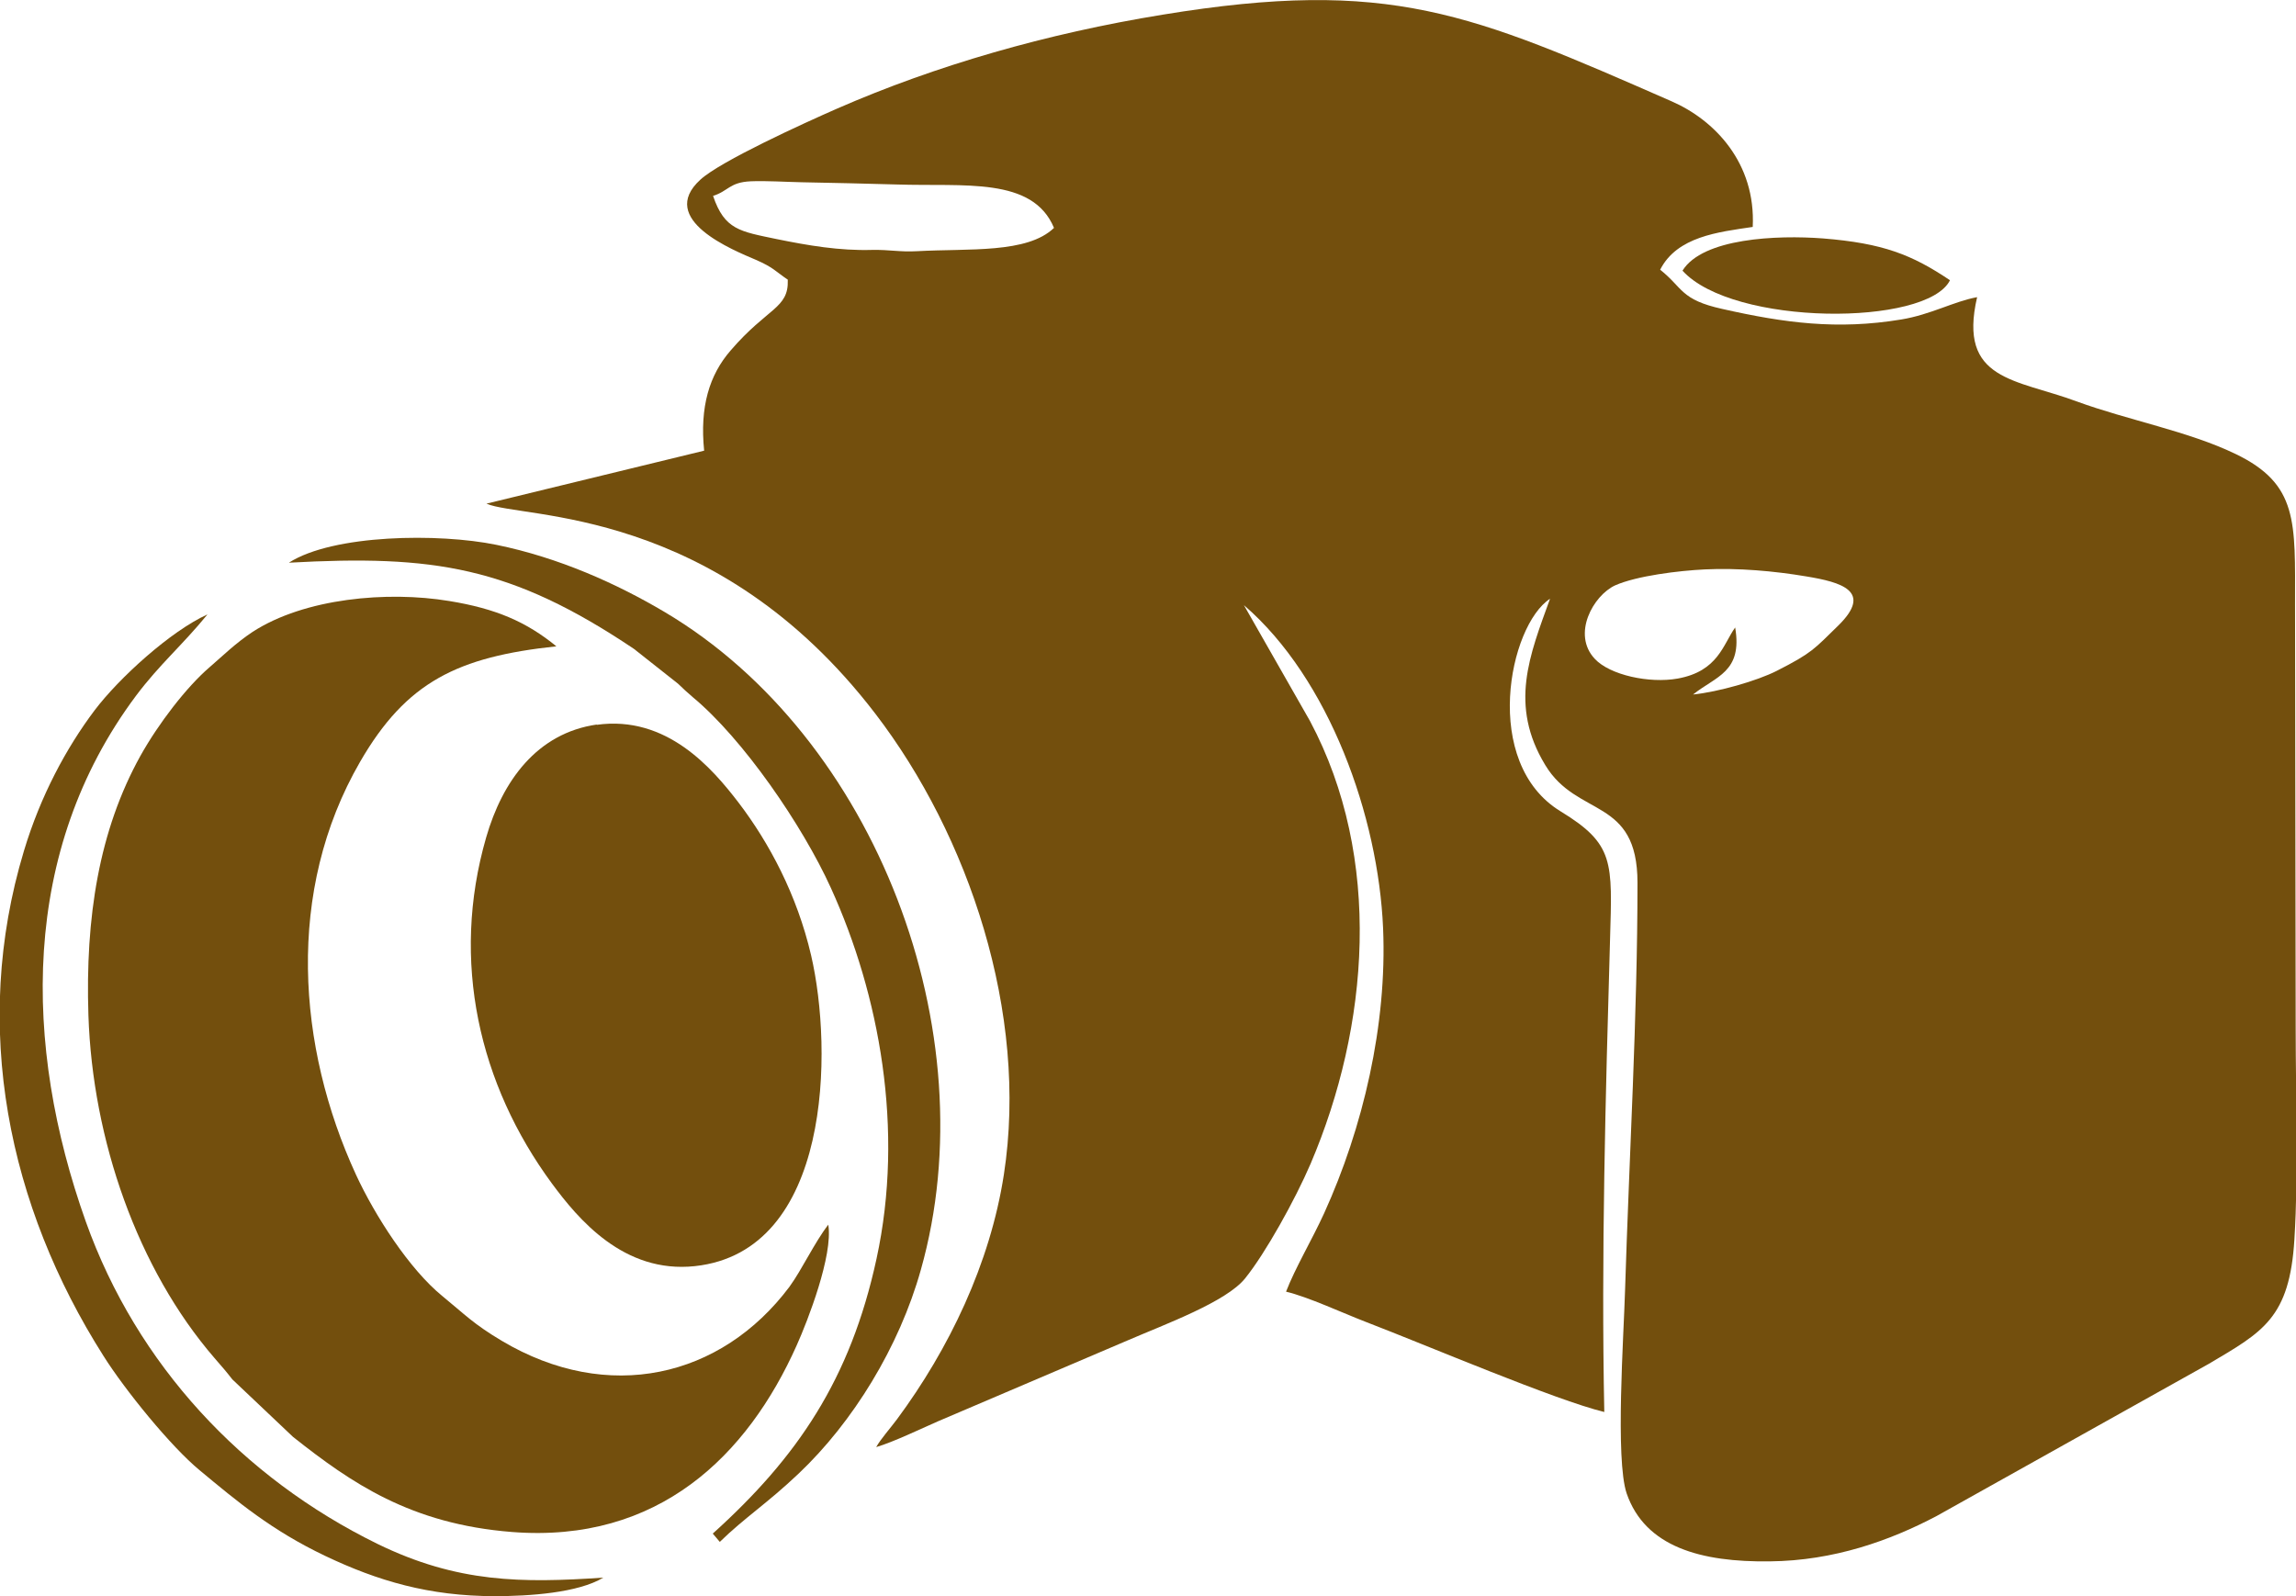
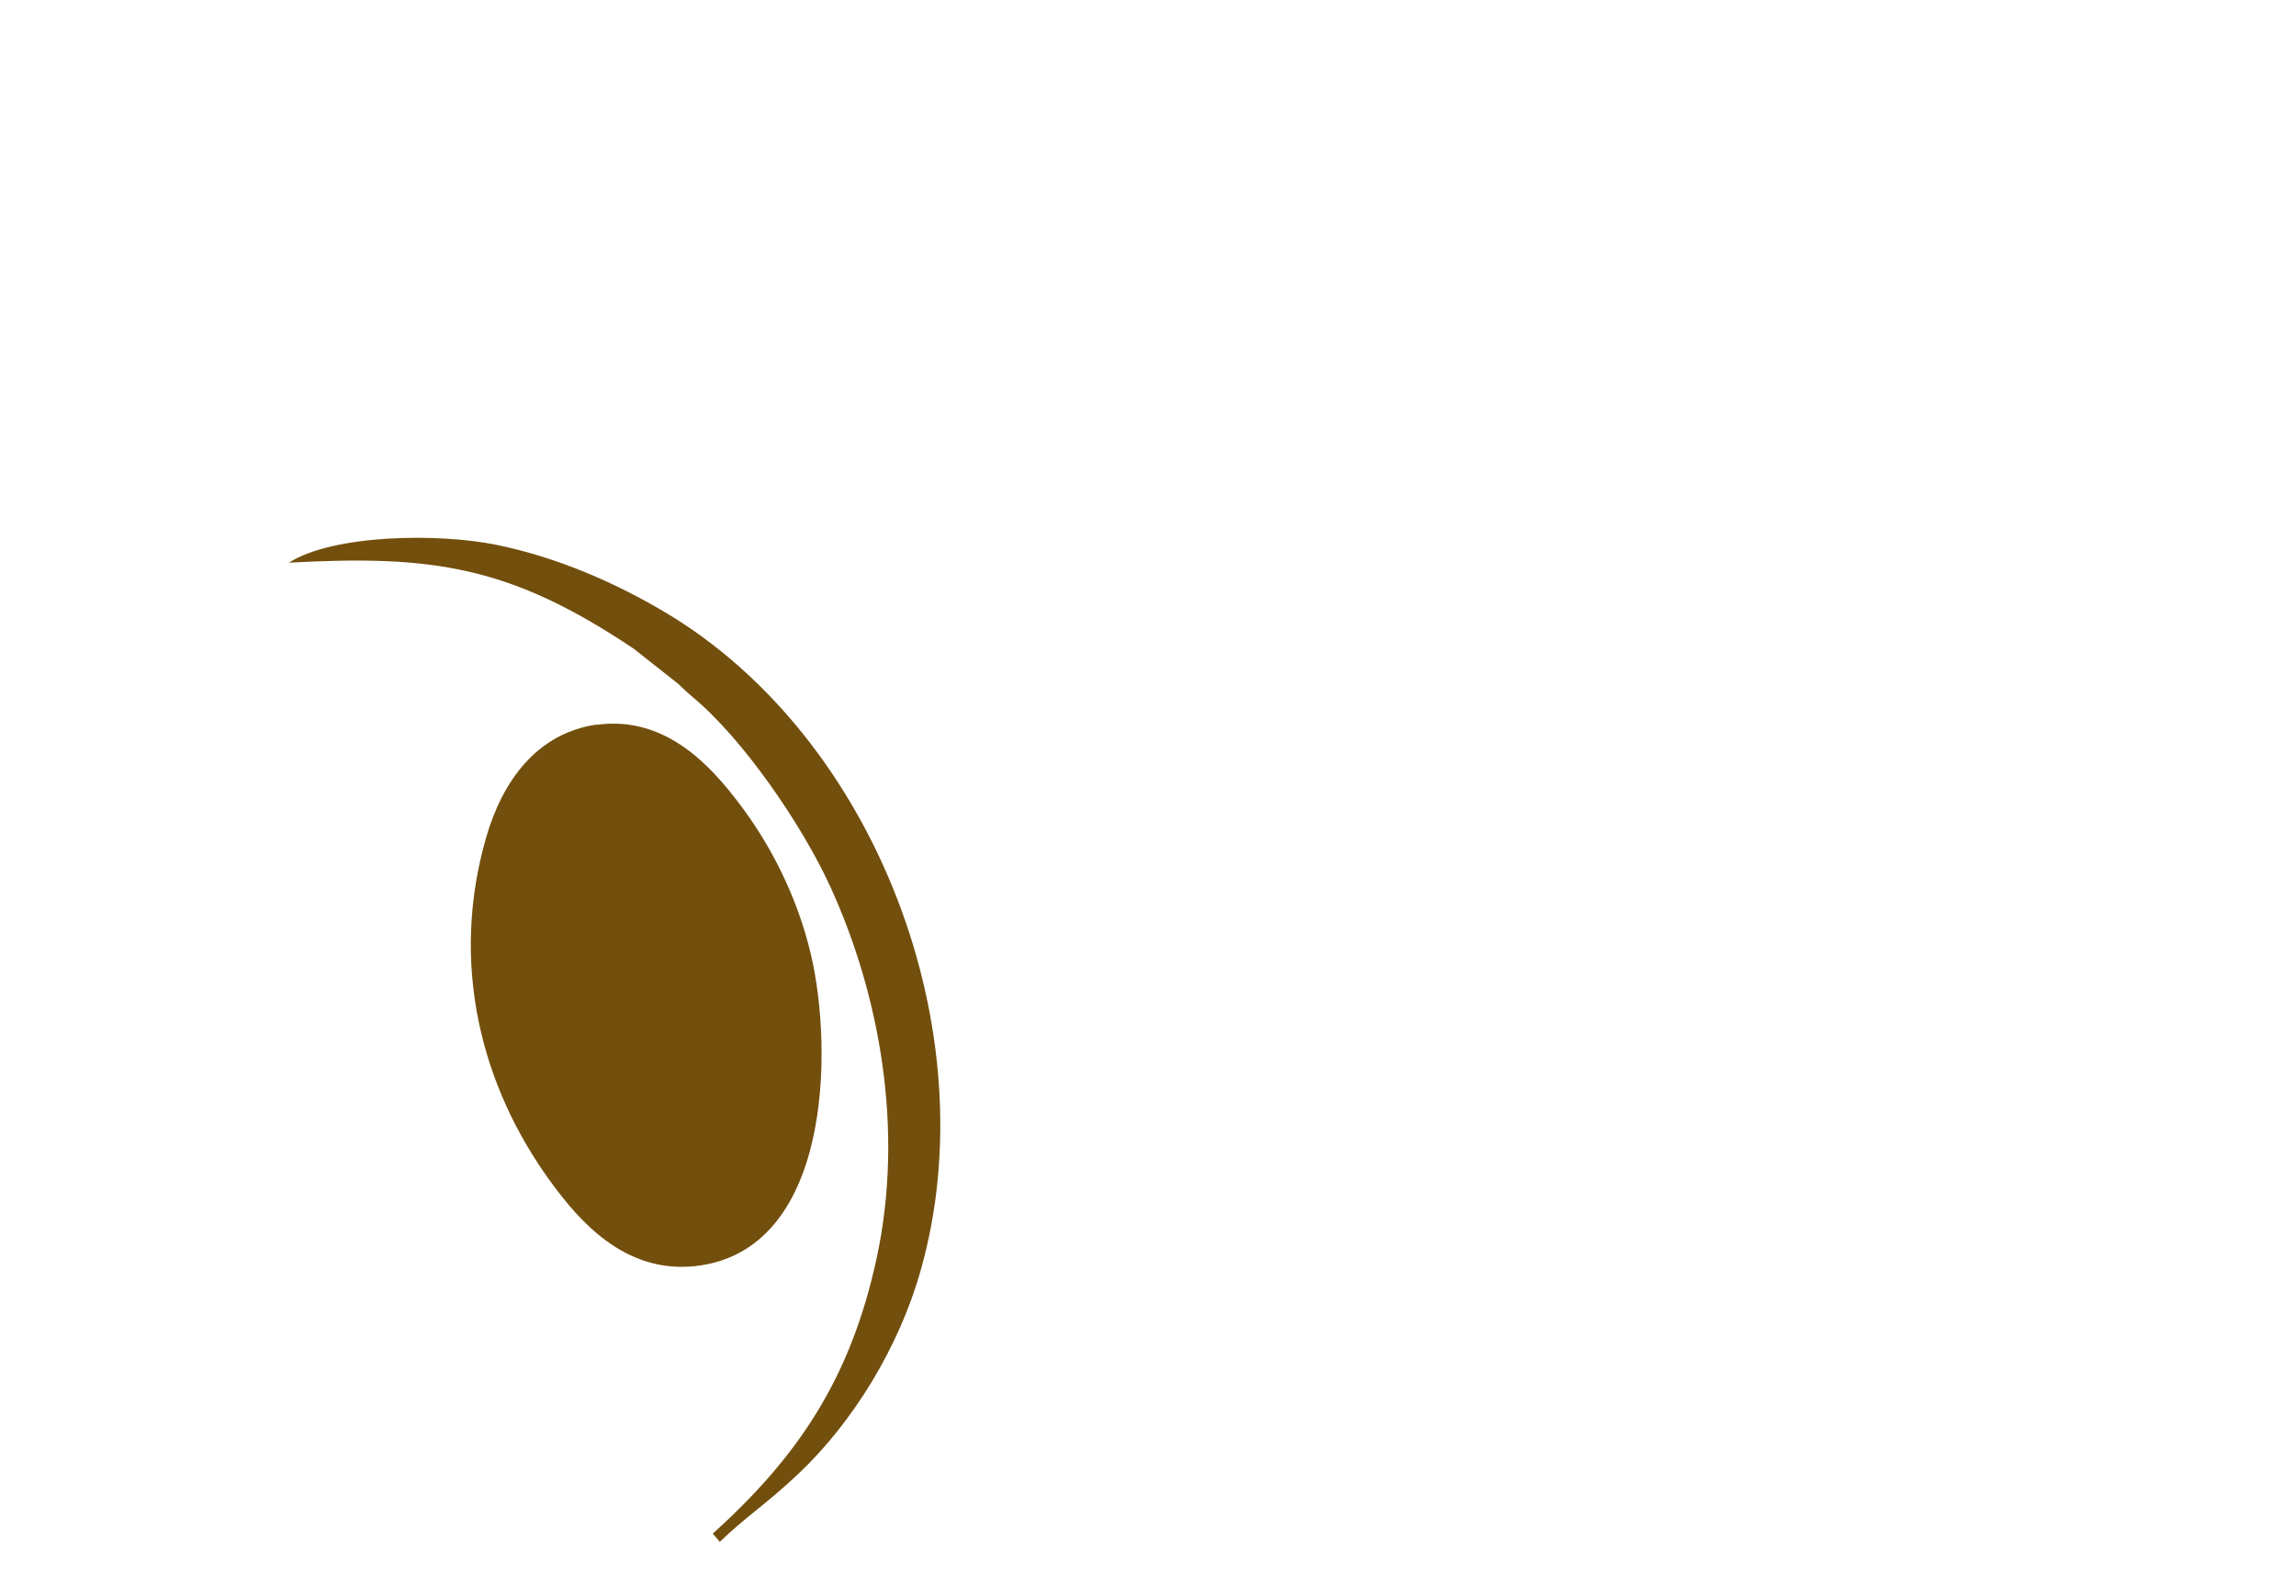
<svg xmlns="http://www.w3.org/2000/svg" xml:space="preserve" width="48.256mm" height="33.551mm" version="1.1" style="shape-rendering:geometricPrecision; text-rendering:geometricPrecision; image-rendering:optimizeQuality; fill-rule:evenodd; clip-rule:evenodd" viewBox="0 0 71.93 50.01">
  <defs>
    <style type="text/css"> .fil0 {fill:#734F0D} </style>
  </defs>
  <g id="Слой_x0020_1">
-     <path class="fil0" d="M24.68 8.77c0.03,0.9 -0.63,0.86 -1.79,2.21 -0.67,0.77 -0.97,1.77 -0.83,3.14l-6.82 1.66c1.12,0.49 7.18,0.04 12.19,6.59 2.91,3.8 4.8,9.37 4.02,14.43 -0.43,2.79 -1.72,5.47 -3.35,7.67 -0.2,0.27 -0.52,0.63 -0.65,0.87 0.54,-0.16 1.37,-0.56 1.94,-0.81l5.93 -2.53c1.18,-0.51 3.1,-1.21 3.69,-1.95 0.63,-0.78 1.56,-2.45 2.05,-3.59 1.83,-4.29 2.27,-9.57 -0.02,-13.87l-2.07 -3.63c2.68,2.31 4.21,6.63 4.36,10.12 0.13,3.03 -0.63,6.26 -1.85,8.94 -0.38,0.83 -0.9,1.7 -1.19,2.45 0.68,0.16 1.78,0.67 2.48,0.94 1.93,0.74 5.96,2.46 7.49,2.83 -0.1,-4.9 0.04,-9.91 0.18,-14.81 0.07,-2.43 0.14,-2.98 -1.55,-4.01 -2.49,-1.52 -1.62,-5.82 -0.33,-6.66 -0.64,1.77 -1.29,3.33 -0.15,5.21 1,1.66 2.89,0.99 2.89,3.69 0,4.18 -0.26,8.57 -0.39,12.78 -0.04,1.4 -0.31,5.28 0.05,6.35 0.58,1.68 2.33,2.16 4.49,2.13 2,-0.02 3.76,-0.65 5.22,-1.42l8.53 -4.77c1.69,-1 2.53,-1.43 2.68,-3.9 0.13,-2.11 0.04,-4.46 0.04,-6.59l-0.02 -13.31c0,-2.57 0.11,-3.76 -1.87,-4.71 -1.47,-0.71 -3.38,-1.06 -4.96,-1.64 -1.91,-0.71 -3.74,-0.64 -3.13,-3.27 -0.72,0.13 -1.46,0.55 -2.38,0.7 -2,0.33 -3.65,0.11 -5.6,-0.33 -1.32,-0.29 -1.23,-0.66 -1.95,-1.23 0.53,-1.04 1.82,-1.18 2.9,-1.34 0.1,-2 -1.19,-3.35 -2.55,-3.94 -6.28,-2.75 -8.81,-3.88 -15.94,-2.71 -3.63,0.59 -7.1,1.59 -10.19,2.94 -1.05,0.46 -3.66,1.65 -4.29,2.23 -1.37,1.25 1.04,2.21 1.74,2.51 0.55,0.24 0.6,0.35 1.01,0.63zm29.68 10.89c0.24,1.4 -0.61,1.53 -1.32,2.1 0.79,-0.08 2.01,-0.43 2.62,-0.74 1.12,-0.57 1.17,-0.68 1.93,-1.42 1.1,-1.08 0.09,-1.36 -1,-1.54 -1.01,-0.17 -2.14,-0.27 -3.18,-0.22 -0.82,0.04 -2.13,0.2 -2.81,0.5 -0.69,0.32 -1.36,1.53 -0.64,2.3 0.47,0.51 1.71,0.78 2.6,0.62 1.27,-0.23 1.42,-1.07 1.8,-1.6zm-32.02 -13.52c0.36,1.06 0.84,1.11 1.99,1.35 0.98,0.2 1.97,0.37 2.99,0.34 0.56,-0.01 0.86,0.07 1.41,0.04 1.62,-0.09 3.45,0.08 4.29,-0.73 -0.67,-1.61 -2.82,-1.29 -4.92,-1.36 -1,-0.03 -1.99,-0.05 -2.99,-0.07 -0.5,-0.01 -1.1,-0.05 -1.59,-0.03 -0.67,0.03 -0.7,0.31 -1.19,0.46z" />
-     <path class="fil0" d="M25.95 38.37c-0.44,0.57 -0.82,1.4 -1.22,1.95 -2.14,2.85 -5.68,3.67 -9.01,1.69 -0.89,-0.53 -1.15,-0.82 -1.86,-1.4 -1.03,-0.84 -2.11,-2.51 -2.71,-3.81 -1.84,-4 -2.21,-8.88 0.13,-12.93 1.45,-2.51 3.06,-3.29 6.15,-3.62 -0.93,-0.76 -1.88,-1.18 -3.36,-1.42 -1.93,-0.32 -4.53,-0.09 -6.16,0.97 -0.54,0.36 -0.91,0.73 -1.35,1.11 -0.71,0.61 -1.59,1.75 -2.16,2.77 -1.3,2.34 -1.73,5.07 -1.63,8.13 0.13,3.91 1.54,7.95 3.95,10.74 0.26,0.3 0.35,0.4 0.56,0.67l1.9 1.8c1.82,1.44 3.68,2.73 6.86,2.98 4.59,0.36 7.38,-2.4 8.92,-5.85 0.35,-0.78 1.14,-2.82 0.99,-3.77z" />
    <path class="fil0" d="M18.7 22.7c-1.88,0.27 -2.96,1.77 -3.47,3.54 -1.12,3.88 -0.22,7.74 2.06,10.84 0.82,1.11 2.25,2.83 4.48,2.59 4.28,-0.46 4.33,-6.78 3.64,-9.74 -0.44,-1.89 -1.31,-3.52 -2.27,-4.78 -0.82,-1.07 -2.25,-2.75 -4.45,-2.44z" />
    <path class="fil0" d="M9.05 17.63c4.53,-0.25 6.95,0.11 10.81,2.7l1.38 1.09c0.2,0.19 0.25,0.24 0.46,0.42 1.58,1.31 3.44,4.02 4.33,5.98 1.52,3.34 2.31,7.57 1.43,11.62 -0.82,3.78 -2.48,6.22 -5.13,8.61l0.22 0.26c0.79,-0.77 1.48,-1.2 2.47,-2.14 1.7,-1.61 3.15,-3.96 3.83,-6.39 2.1,-7.43 -1.4,-16.67 -8.02,-20.6 -1.5,-0.89 -3.32,-1.71 -5.28,-2.11 -1.8,-0.37 -5.11,-0.33 -6.5,0.56z" />
-     <path class="fil0" d="M15.51 50.01c1.06,0 2.6,-0.1 3.39,-0.58 -2.55,0.17 -4.56,0.17 -7.08,-1.06 -4.22,-2.07 -7.53,-5.61 -9.13,-10.09 -1.97,-5.53 -2.06,-11.62 1.57,-16.48 0.75,-1 1.45,-1.58 2.24,-2.55 -1.15,0.52 -2.77,1.99 -3.54,3.01 -0.88,1.17 -1.69,2.67 -2.21,4.4 -1.67,5.53 -0.48,11.14 2.49,15.82 0.68,1.08 2.12,2.85 3.02,3.59 1.18,0.98 2.25,1.88 3.93,2.68 1.64,0.78 3.25,1.26 5.31,1.26z" />
-     <path class="fil0" d="M52.71 8.48c1.58,1.74 7.66,1.75 8.38,0.3 -1.19,-0.8 -2.1,-1.16 -3.98,-1.31 -1.44,-0.11 -3.77,-0.01 -4.4,1.01z" />
  </g>
</svg>